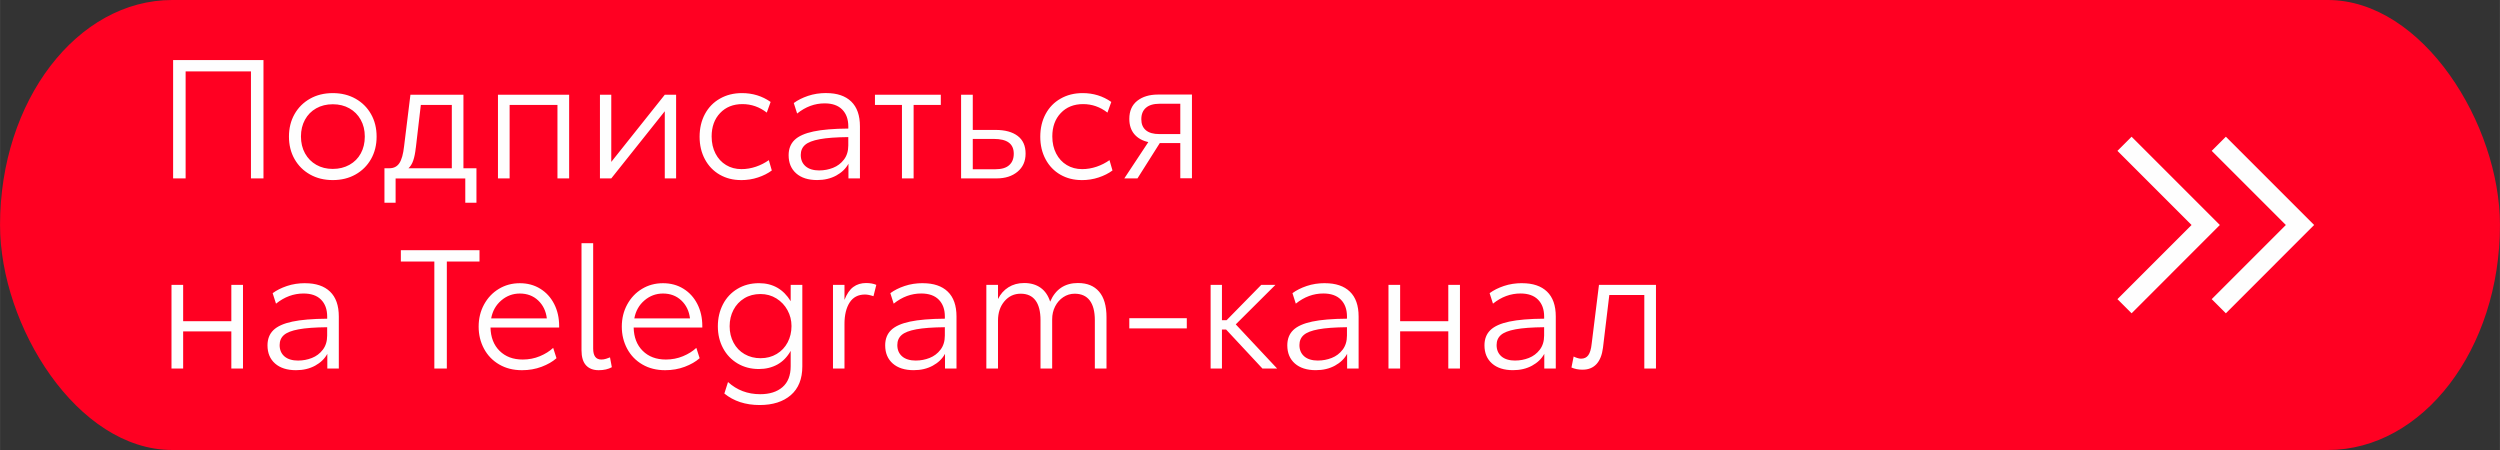
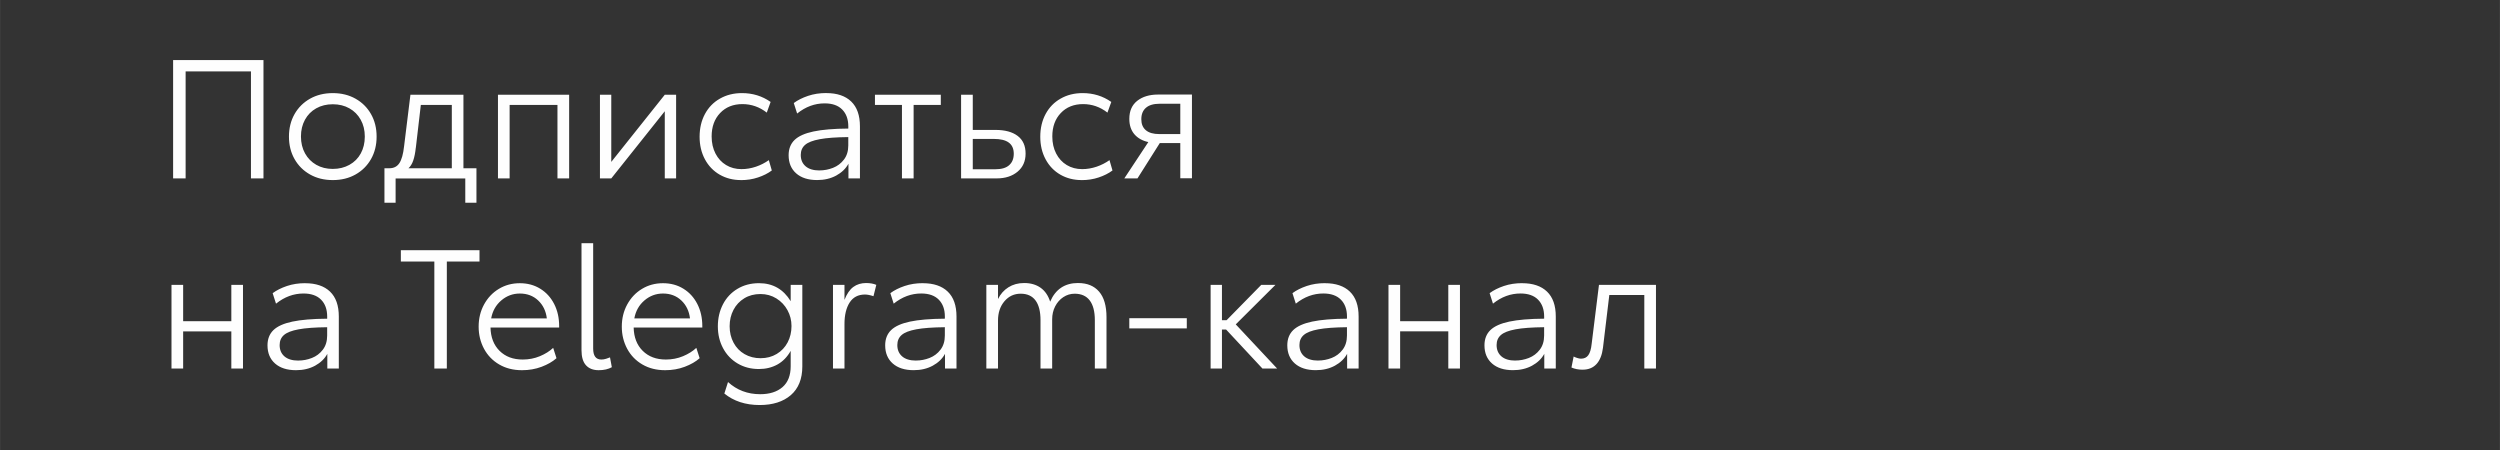
<svg xmlns="http://www.w3.org/2000/svg" xml:space="preserve" width="21.167mm" height="3.81mm" style="shape-rendering:geometricPrecision; text-rendering:geometricPrecision; image-rendering:optimizeQuality; fill-rule:evenodd; clip-rule:evenodd" viewBox="0 0 1202.65 216.48">
  <rect x="0" y="0" width="1202.65" height="216.48" fill="#333333" stroke="none" />
  <defs>
    <style type="text/css">  .fil0 {fill:#FF0022} .fil1 {fill:#FEFEFE;fill-rule:nonzero}  </style>
  </defs>
  <g id="Слой_x0020_1">
-     <rect class="fil0" x="-0" y="0" width="1202.65" height="216.48" rx="82.85" ry="108.24" />
    <path class="fil1" d="M126.73 85.83l-6.02 0 0 -51.47 -31.43 0 0 51.47 -6.02 0 0 -56.93 43.47 0 0 56.93zm33.35 0.8c-4.12,0 -7.77,-0.89 -10.95,-2.69 -3.18,-1.79 -5.66,-4.26 -7.45,-7.41 -1.79,-3.15 -2.69,-6.76 -2.69,-10.82 0,-4.06 0.9,-7.67 2.69,-10.82 1.79,-3.15 4.28,-5.62 7.45,-7.41 3.18,-1.79 6.83,-2.69 10.95,-2.69 4.11,0 7.76,0.9 10.94,2.69 3.18,1.79 5.66,4.26 7.45,7.41 1.79,3.15 2.69,6.76 2.69,10.82 0,4.06 -0.9,7.67 -2.69,10.82 -1.79,3.15 -4.27,5.62 -7.45,7.41 -3.18,1.8 -6.83,2.69 -10.94,2.69zm0 -5.37c2.99,0 5.66,-0.66 8.02,-1.97 2.35,-1.31 4.17,-3.14 5.45,-5.49 1.28,-2.35 1.93,-5.05 1.93,-8.1 0,-3.05 -0.65,-5.74 -1.97,-8.1 -1.31,-2.35 -3.12,-4.18 -5.45,-5.49 -2.33,-1.31 -4.99,-1.96 -7.98,-1.96 -2.99,0 -5.65,0.65 -7.98,1.96 -2.33,1.31 -4.13,3.14 -5.41,5.49 -1.28,2.35 -1.93,5.02 -1.93,8.02 0,3.1 0.66,5.82 1.97,8.18 1.31,2.35 3.11,4.18 5.41,5.49 2.3,1.31 4.94,1.97 7.94,1.97zm69.11 -0.32l0 16.6 -5.37 0 0 -11.7 -33.52 0 0 11.7 -5.37 0 0 -16.6 2.4 0c2.09,0 3.68,-0.81 4.77,-2.44 1.1,-1.63 1.86,-4.35 2.28,-8.14l3.05 -24.78 25.5 0 0 35.36 6.25 0zm-29.18 -9.86c-0.27,2.51 -0.68,4.57 -1.24,6.17 -0.56,1.6 -1.32,2.84 -2.28,3.69l20.85 0 0 -30.47 -14.91 0 -2.4 20.61zm73.76 14.75l-5.61 0 0 -35.36 -23.01 0 0 35.36 -5.61 0 0 -40.25 34.24 0 0 40.25zm51.47 -40.25l0 40.25 -5.45 0 0 -32.31 -25.74 32.31 -5.45 0 0 -40.25 5.45 0 0 32.31 25.74 -32.31 5.45 0zm31.19 41.05c-3.8,0 -7.2,-0.87 -10.22,-2.6 -3.02,-1.74 -5.39,-4.2 -7.1,-7.38 -1.71,-3.18 -2.57,-6.8 -2.57,-10.86 0,-4.11 0.86,-7.76 2.57,-10.94 1.71,-3.18 4.11,-5.65 7.22,-7.41 3.1,-1.77 6.62,-2.65 10.59,-2.65 5.13,0 9.73,1.41 13.79,4.25l-1.85 5.13c-3.53,-2.73 -7.43,-4.09 -11.7,-4.09 -4.44,0 -8.02,1.43 -10.74,4.29 -2.73,2.86 -4.09,6.62 -4.09,11.27 0,3.1 0.62,5.84 1.85,8.22 1.23,2.38 2.93,4.23 5.09,5.53 2.16,1.31 4.64,1.97 7.41,1.97 2.35,0 4.66,-0.39 6.94,-1.16 2.27,-0.77 4.34,-1.83 6.22,-3.16l1.44 4.97c-1.87,1.39 -4.09,2.51 -6.66,3.36 -2.56,0.86 -5.29,1.28 -8.18,1.28zm41.05 -41.85c5.19,0 9.18,1.35 11.99,4.05 2.81,2.7 4.21,6.69 4.21,11.98l0 25.02 -5.53 0 0 -7.06c-1.28,2.35 -3.25,4.25 -5.89,5.69 -2.65,1.44 -5.71,2.16 -9.18,2.16 -4.28,0 -7.63,-1.07 -10.06,-3.2 -2.43,-2.14 -3.65,-5.05 -3.65,-8.74 0,-3.05 0.95,-5.49 2.85,-7.34 1.9,-1.84 4.93,-3.2 9.1,-4.09 4.16,-0.88 9.75,-1.35 16.76,-1.4l0 -1.05c0,-3.42 -0.98,-6.12 -2.93,-8.1 -1.95,-1.98 -4.77,-2.97 -8.46,-2.97 -4.76,0 -9.16,1.63 -13.23,4.89l-1.61 -5.05c1.87,-1.39 4.16,-2.54 6.86,-3.45 2.7,-0.91 5.62,-1.36 8.78,-1.36zm-3.28 37.2c2.24,0 4.42,-0.41 6.53,-1.24 2.11,-0.83 3.86,-2.15 5.25,-3.97 1.39,-1.81 2.09,-4.09 2.09,-6.81l0 -4.01c-5.83,0.06 -10.4,0.39 -13.71,1.01 -3.32,0.61 -5.66,1.52 -7.06,2.73 -1.39,1.2 -2.09,2.82 -2.09,4.85 0,2.3 0.78,4.12 2.32,5.45 1.55,1.34 3.77,2.01 6.66,2.01zm58.37 -31.51l-13.07 0 0 35.36 -5.61 0 0 -35.36 -12.99 0 0 -4.89 31.68 0 0 4.89zm9.78 -4.89l5.61 0 0 16.92 10.9 0c4.6,0 8.16,0.96 10.7,2.89 2.54,1.92 3.81,4.76 3.81,8.49 0,3.69 -1.3,6.6 -3.89,8.74 -2.59,2.14 -5.92,3.2 -9.98,3.2l-17.16 0 0 -40.25zm16.52 35.84c2.94,0 5.15,-0.65 6.61,-1.97 1.47,-1.31 2.2,-3.14 2.2,-5.49 0,-2.41 -0.8,-4.2 -2.4,-5.37 -1.6,-1.18 -4.01,-1.76 -7.22,-1.76l-10.1 0 0 14.59 10.9 0zm41.45 5.21c-3.8,0 -7.2,-0.87 -10.22,-2.6 -3.02,-1.74 -5.39,-4.2 -7.1,-7.38 -1.71,-3.18 -2.57,-6.8 -2.57,-10.86 0,-4.11 0.86,-7.76 2.57,-10.94 1.71,-3.18 4.11,-5.65 7.22,-7.41 3.1,-1.77 6.62,-2.65 10.59,-2.65 5.13,0 9.73,1.41 13.79,4.25l-1.85 5.13c-3.53,-2.73 -7.43,-4.09 -11.7,-4.09 -4.44,0 -8.02,1.43 -10.74,4.29 -2.73,2.86 -4.09,6.62 -4.09,11.27 0,3.1 0.62,5.84 1.85,8.22 1.23,2.38 2.93,4.23 5.09,5.53 2.16,1.31 4.64,1.97 7.41,1.97 2.35,0 4.66,-0.39 6.94,-1.16 2.27,-0.77 4.34,-1.83 6.22,-3.16l1.44 4.97c-1.87,1.39 -4.09,2.51 -6.66,3.36 -2.56,0.86 -5.29,1.28 -8.18,1.28zm53.08 -41.13l0 40.25 -5.61 0 0 -16.92 -9.86 0 -10.74 17 -6.33 0 11.55 -17.48c-2.89,-0.64 -5.13,-1.91 -6.74,-3.81 -1.6,-1.9 -2.4,-4.35 -2.4,-7.34 0,-3.8 1.27,-6.69 3.81,-8.7 2.54,-2 5.87,-3.01 9.98,-3.01l16.36 0zm-5.61 4.41l-9.94 0c-2.89,0 -5.08,0.64 -6.57,1.93 -1.49,1.28 -2.24,3.12 -2.24,5.53 0,2.3 0.73,4.06 2.2,5.29 1.47,1.23 3.62,1.84 6.45,1.84l10.1 0 0 -14.59zm-450.91 87.14l0 40.25 -5.61 0 0 -17.88 -23.18 0 0 17.88 -5.61 0 0 -40.25 5.61 0 0 17.48 23.18 0 0 -17.48 5.61 0zm29.9 -0.8c5.19,0 9.18,1.35 11.99,4.05 2.81,2.7 4.21,6.69 4.21,11.98l0 25.02 -5.53 0 0 -7.06c-1.28,2.35 -3.25,4.25 -5.89,5.69 -2.65,1.44 -5.71,2.16 -9.18,2.16 -4.28,0 -7.63,-1.07 -10.06,-3.2 -2.43,-2.14 -3.65,-5.05 -3.65,-8.74 0,-3.05 0.95,-5.49 2.85,-7.34 1.9,-1.84 4.93,-3.2 9.1,-4.09 4.16,-0.88 9.75,-1.35 16.76,-1.4l0 -1.05c0,-3.42 -0.98,-6.12 -2.93,-8.1 -1.95,-1.98 -4.77,-2.97 -8.46,-2.97 -4.76,0 -9.16,1.63 -13.23,4.89l-1.61 -5.05c1.87,-1.39 4.16,-2.54 6.86,-3.45 2.7,-0.91 5.62,-1.36 8.78,-1.36zm-3.28 37.2c2.24,0 4.42,-0.41 6.53,-1.24 2.11,-0.83 3.86,-2.15 5.25,-3.97 1.39,-1.81 2.09,-4.09 2.09,-6.81l0 -4.01c-5.83,0.06 -10.4,0.39 -13.71,1.01 -3.32,0.61 -5.66,1.52 -7.06,2.73 -1.39,1.2 -2.09,2.82 -2.09,4.85 0,2.3 0.78,4.12 2.32,5.45 1.55,1.34 3.77,2.01 6.66,2.01zm399.76 -20.37l27.66 0 0 4.89 -27.66 0 0 -4.89zm46.58 5.45l-2.01 0 0 18.76 -5.45 0 0 -40.25 5.45 0 0 17 2.24 0 16.68 -17 6.82 0 -19.09 19.01 19.89 21.24 -7.06 0 -17.48 -18.76zm47.54 -22.29c5.19,0 9.18,1.35 11.99,4.05 2.81,2.7 4.21,6.69 4.21,11.98l0 25.02 -5.53 0 0 -7.06c-1.28,2.35 -3.25,4.25 -5.89,5.69 -2.65,1.44 -5.71,2.16 -9.18,2.16 -4.28,0 -7.63,-1.07 -10.06,-3.2 -2.43,-2.14 -3.65,-5.05 -3.65,-8.74 0,-3.05 0.95,-5.49 2.85,-7.34 1.9,-1.84 4.93,-3.2 9.1,-4.09 4.16,-0.88 9.75,-1.35 16.76,-1.4l0 -1.05c0,-3.42 -0.98,-6.12 -2.93,-8.1 -1.95,-1.98 -4.77,-2.97 -8.46,-2.97 -4.76,0 -9.16,1.63 -13.23,4.89l-1.61 -5.05c1.87,-1.39 4.16,-2.54 6.86,-3.45 2.7,-0.91 5.62,-1.36 8.78,-1.36zm-3.28 37.2c2.24,0 4.42,-0.41 6.53,-1.24 2.11,-0.83 3.86,-2.15 5.25,-3.97 1.39,-1.81 2.09,-4.09 2.09,-6.81l0 -4.01c-5.83,0.06 -10.4,0.39 -13.71,1.01 -3.32,0.61 -5.66,1.52 -7.06,2.73 -1.39,1.2 -2.09,2.82 -2.09,4.85 0,2.3 0.78,4.12 2.32,5.45 1.55,1.34 3.77,2.01 6.66,2.01zm68.23 -36.4l0 40.25 -5.61 0 0 -17.88 -23.17 0 0 17.88 -5.61 0 0 -40.25 5.61 0 0 17.48 23.17 0 0 -17.48 5.61 0zm29.9 -0.8c5.19,0 9.18,1.35 11.99,4.05 2.81,2.7 4.21,6.69 4.21,11.98l0 25.02 -5.53 0 0 -7.06c-1.28,2.35 -3.25,4.25 -5.89,5.69 -2.65,1.44 -5.71,2.16 -9.18,2.16 -4.28,0 -7.63,-1.07 -10.06,-3.2 -2.43,-2.14 -3.65,-5.05 -3.65,-8.74 0,-3.05 0.95,-5.49 2.85,-7.34 1.9,-1.84 4.93,-3.2 9.1,-4.09 4.16,-0.88 9.75,-1.35 16.76,-1.4l0 -1.05c0,-3.42 -0.98,-6.12 -2.93,-8.1 -1.95,-1.98 -4.77,-2.97 -8.46,-2.97 -4.76,0 -9.16,1.63 -13.23,4.89l-1.61 -5.05c1.87,-1.39 4.16,-2.54 6.86,-3.45 2.7,-0.91 5.62,-1.36 8.78,-1.36zm-3.28 37.2c2.24,0 4.42,-0.41 6.53,-1.24 2.11,-0.83 3.86,-2.15 5.25,-3.97 1.39,-1.81 2.09,-4.09 2.09,-6.81l0 -4.01c-5.83,0.06 -10.4,0.39 -13.71,1.01 -3.32,0.61 -5.66,1.52 -7.06,2.73 -1.39,1.2 -2.09,2.82 -2.09,4.85 0,2.3 0.78,4.12 2.32,5.45 1.55,1.34 3.77,2.01 6.66,2.01zm32.39 4.41c-1.98,0 -3.77,-0.35 -5.37,-1.05l1.05 -5.29c0.37,0.22 0.93,0.44 1.65,0.68 0.72,0.24 1.35,0.36 1.88,0.36 1.55,0 2.73,-0.56 3.53,-1.68 0.8,-1.12 1.34,-2.91 1.6,-5.37l3.53 -28.47 27.42 0 0 40.25 -5.61 0 0 -35.36 -16.84 0 -3.05 25.41c-0.43,3.42 -1.47,6.03 -3.12,7.82 -1.66,1.79 -3.87,2.69 -6.66,2.69zm-530.68 -52.03l-15.72 0 0 51.47 -6.01 0 0 -51.47 -16.11 0 0 -5.45 37.84 0 0 5.45zm38.32 31.75l-33.03 0c0.11,4.7 1.56,8.44 4.37,11.22 2.81,2.78 6.51,4.17 11.11,4.17 2.94,0 5.69,-0.53 8.26,-1.6 2.57,-1.07 4.7,-2.41 6.41,-4.01l1.6 4.97c-1.87,1.66 -4.26,3.03 -7.18,4.13 -2.91,1.1 -6.05,1.64 -9.42,1.64 -4.16,0 -7.83,-0.92 -10.98,-2.77 -3.15,-1.84 -5.59,-4.37 -7.3,-7.57 -1.71,-3.21 -2.57,-6.74 -2.57,-10.59 0,-3.95 0.87,-7.52 2.61,-10.7 1.74,-3.18 4.1,-5.68 7.1,-7.49 2.99,-1.82 6.36,-2.73 10.1,-2.73 3.69,0 6.96,0.88 9.82,2.65 2.86,1.76 5.1,4.21 6.7,7.34 1.6,3.12 2.4,6.67 2.4,10.62l0 0.72zm-5.93 -4.41c-0.43,-3.53 -1.82,-6.4 -4.17,-8.62 -2.35,-2.22 -5.29,-3.33 -8.82,-3.33 -3.37,0 -6.35,1.11 -8.94,3.33 -2.59,2.22 -4.2,5.09 -4.85,8.62l26.78 0zm24.93 24.93c-2.62,0 -4.65,-0.79 -6.09,-2.36 -1.44,-1.58 -2.16,-3.99 -2.16,-7.26l0 -51.47 5.61 0 0 50.67c0,3.53 1.31,5.29 3.93,5.29 0.75,0 1.51,-0.12 2.28,-0.36 0.78,-0.24 1.4,-0.47 1.89,-0.68l0.88 4.73c-1.71,0.96 -3.82,1.44 -6.34,1.44zm49.87 -20.52l-33.03 0c0.11,4.7 1.56,8.44 4.37,11.22 2.81,2.78 6.51,4.17 11.11,4.17 2.94,0 5.69,-0.53 8.26,-1.6 2.57,-1.07 4.7,-2.41 6.41,-4.01l1.6 4.97c-1.87,1.66 -4.26,3.03 -7.18,4.13 -2.91,1.1 -6.05,1.64 -9.42,1.64 -4.16,0 -7.83,-0.92 -10.98,-2.77 -3.15,-1.84 -5.59,-4.37 -7.3,-7.57 -1.71,-3.21 -2.57,-6.74 -2.57,-10.59 0,-3.95 0.87,-7.52 2.61,-10.7 1.74,-3.18 4.1,-5.68 7.1,-7.49 2.99,-1.82 6.36,-2.73 10.1,-2.73 3.69,0 6.96,0.88 9.82,2.65 2.86,1.76 5.1,4.21 6.7,7.34 1.6,3.12 2.4,6.67 2.4,10.62l0 0.72zm-5.93 -4.41c-0.43,-3.53 -1.82,-6.4 -4.17,-8.62 -2.35,-2.22 -5.29,-3.33 -8.82,-3.33 -3.37,0 -6.35,1.11 -8.94,3.33 -2.59,2.22 -4.2,5.09 -4.85,8.62l26.78 0zm54.04 -16.12l0 39.21c0,6.04 -1.85,10.65 -5.53,13.83 -3.69,3.18 -8.69,4.77 -14.99,4.77 -6.78,0 -12.45,-1.84 -16.99,-5.53l1.76 -5.53c4.28,3.9 9.44,5.85 15.48,5.85 4.54,0 8.12,-1.14 10.74,-3.41 2.61,-2.27 3.93,-5.62 3.93,-10.06l0 -7.37c-1.66,2.94 -3.8,5.13 -6.41,6.57 -2.62,1.44 -5.59,2.16 -8.9,2.16 -3.8,0 -7.19,-0.88 -10.18,-2.64 -2.99,-1.77 -5.34,-4.21 -7.02,-7.34 -1.68,-3.13 -2.53,-6.64 -2.53,-10.55 0,-3.9 0.82,-7.43 2.45,-10.59 1.63,-3.15 3.95,-5.64 6.97,-7.45 3.02,-1.82 6.48,-2.73 10.39,-2.73 6.62,0 11.7,2.89 15.23,8.66l0 -7.86 5.61 0zm-20.05 35.28c2.89,0 5.47,-0.68 7.74,-2.05 2.27,-1.36 4.02,-3.22 5.25,-5.57 1.23,-2.35 1.85,-4.97 1.85,-7.86 0,-2.73 -0.64,-5.27 -1.93,-7.62 -1.28,-2.35 -3.06,-4.23 -5.34,-5.65 -2.27,-1.41 -4.82,-2.12 -7.65,-2.12 -2.94,0 -5.53,0.68 -7.78,2.05 -2.24,1.36 -3.98,3.22 -5.21,5.57 -1.23,2.35 -1.85,4.97 -1.85,7.86 0,2.94 0.63,5.59 1.89,7.94 1.26,2.35 3.02,4.18 5.29,5.49 2.27,1.31 4.85,1.97 7.74,1.97zm50.75 -36.16c1.93,0 3.56,0.3 4.89,0.88l-1.36 5.45c-1.6,-0.53 -2.97,-0.8 -4.09,-0.8 -3.26,0 -5.72,1.28 -7.38,3.85 -1.65,2.57 -2.48,6.01 -2.48,10.34l0 21.41 -5.53 0 0 -40.25 5.53 0 0 7.22c1.12,-2.89 2.54,-4.95 4.25,-6.21 1.71,-1.26 3.77,-1.89 6.17,-1.89zm27.27 0.08c5.19,0 9.18,1.35 11.99,4.05 2.81,2.7 4.21,6.69 4.21,11.98l0 25.02 -5.53 0 0 -7.06c-1.28,2.35 -3.25,4.25 -5.89,5.69 -2.65,1.44 -5.71,2.16 -9.18,2.16 -4.28,0 -7.63,-1.07 -10.06,-3.2 -2.43,-2.14 -3.65,-5.05 -3.65,-8.74 0,-3.05 0.95,-5.49 2.85,-7.34 1.9,-1.84 4.93,-3.2 9.1,-4.09 4.16,-0.88 9.75,-1.35 16.76,-1.4l0 -1.05c0,-3.42 -0.98,-6.12 -2.93,-8.1 -1.95,-1.98 -4.77,-2.97 -8.46,-2.97 -4.76,0 -9.16,1.63 -13.23,4.89l-1.61 -5.05c1.87,-1.39 4.16,-2.54 6.86,-3.45 2.7,-0.91 5.62,-1.36 8.78,-1.36zm-3.28 37.2c2.24,0 4.42,-0.41 6.53,-1.24 2.11,-0.83 3.86,-2.15 5.25,-3.97 1.39,-1.81 2.09,-4.09 2.09,-6.81l0 -4.01c-5.83,0.06 -10.4,0.39 -13.71,1.01 -3.32,0.61 -5.66,1.52 -7.06,2.73 -1.39,1.2 -2.09,2.82 -2.09,4.85 0,2.3 0.78,4.12 2.32,5.45 1.55,1.34 3.77,2.01 6.66,2.01zm78.01 -37.28c4.33,0 7.69,1.37 10.06,4.13 2.38,2.75 3.57,6.85 3.57,12.31l0 24.69 -5.61 0 0 -23.25c0,-4.17 -0.82,-7.34 -2.45,-9.5 -1.63,-2.16 -4.05,-3.25 -7.26,-3.25 -1.98,0 -3.8,0.55 -5.45,1.64 -1.66,1.1 -2.97,2.58 -3.93,4.45 -0.96,1.87 -1.44,3.95 -1.44,6.25l0 23.65 -5.61 0 0 -23.25c0,-4.17 -0.8,-7.34 -2.4,-9.5 -1.6,-2.16 -3.98,-3.25 -7.14,-3.25 -3.15,0 -5.76,1.22 -7.82,3.65 -2.06,2.43 -3.09,5.52 -3.09,9.26l0 23.09 -5.61 0 0 -40.25 5.61 0 0 6.82c1.18,-2.41 2.85,-4.29 5.01,-5.65 2.16,-1.36 4.69,-2.05 7.58,-2.05 3.1,0 5.72,0.75 7.85,2.24 2.14,1.5 3.69,3.74 4.65,6.73 2.56,-5.98 7.06,-8.98 13.47,-8.98z" />
-     <polygon class="fil1" points="1025.43,65.77 1067.9,108.24 1025.43,150.72 1018.62,143.91 1054.28,108.24 1018.62,72.58 " />
-     <polygon class="fil1" points="1070.78,65.77 1113.25,108.24 1070.78,150.72 1063.97,143.91 1099.64,108.24 1063.97,72.58 " />
  </g>
</svg>